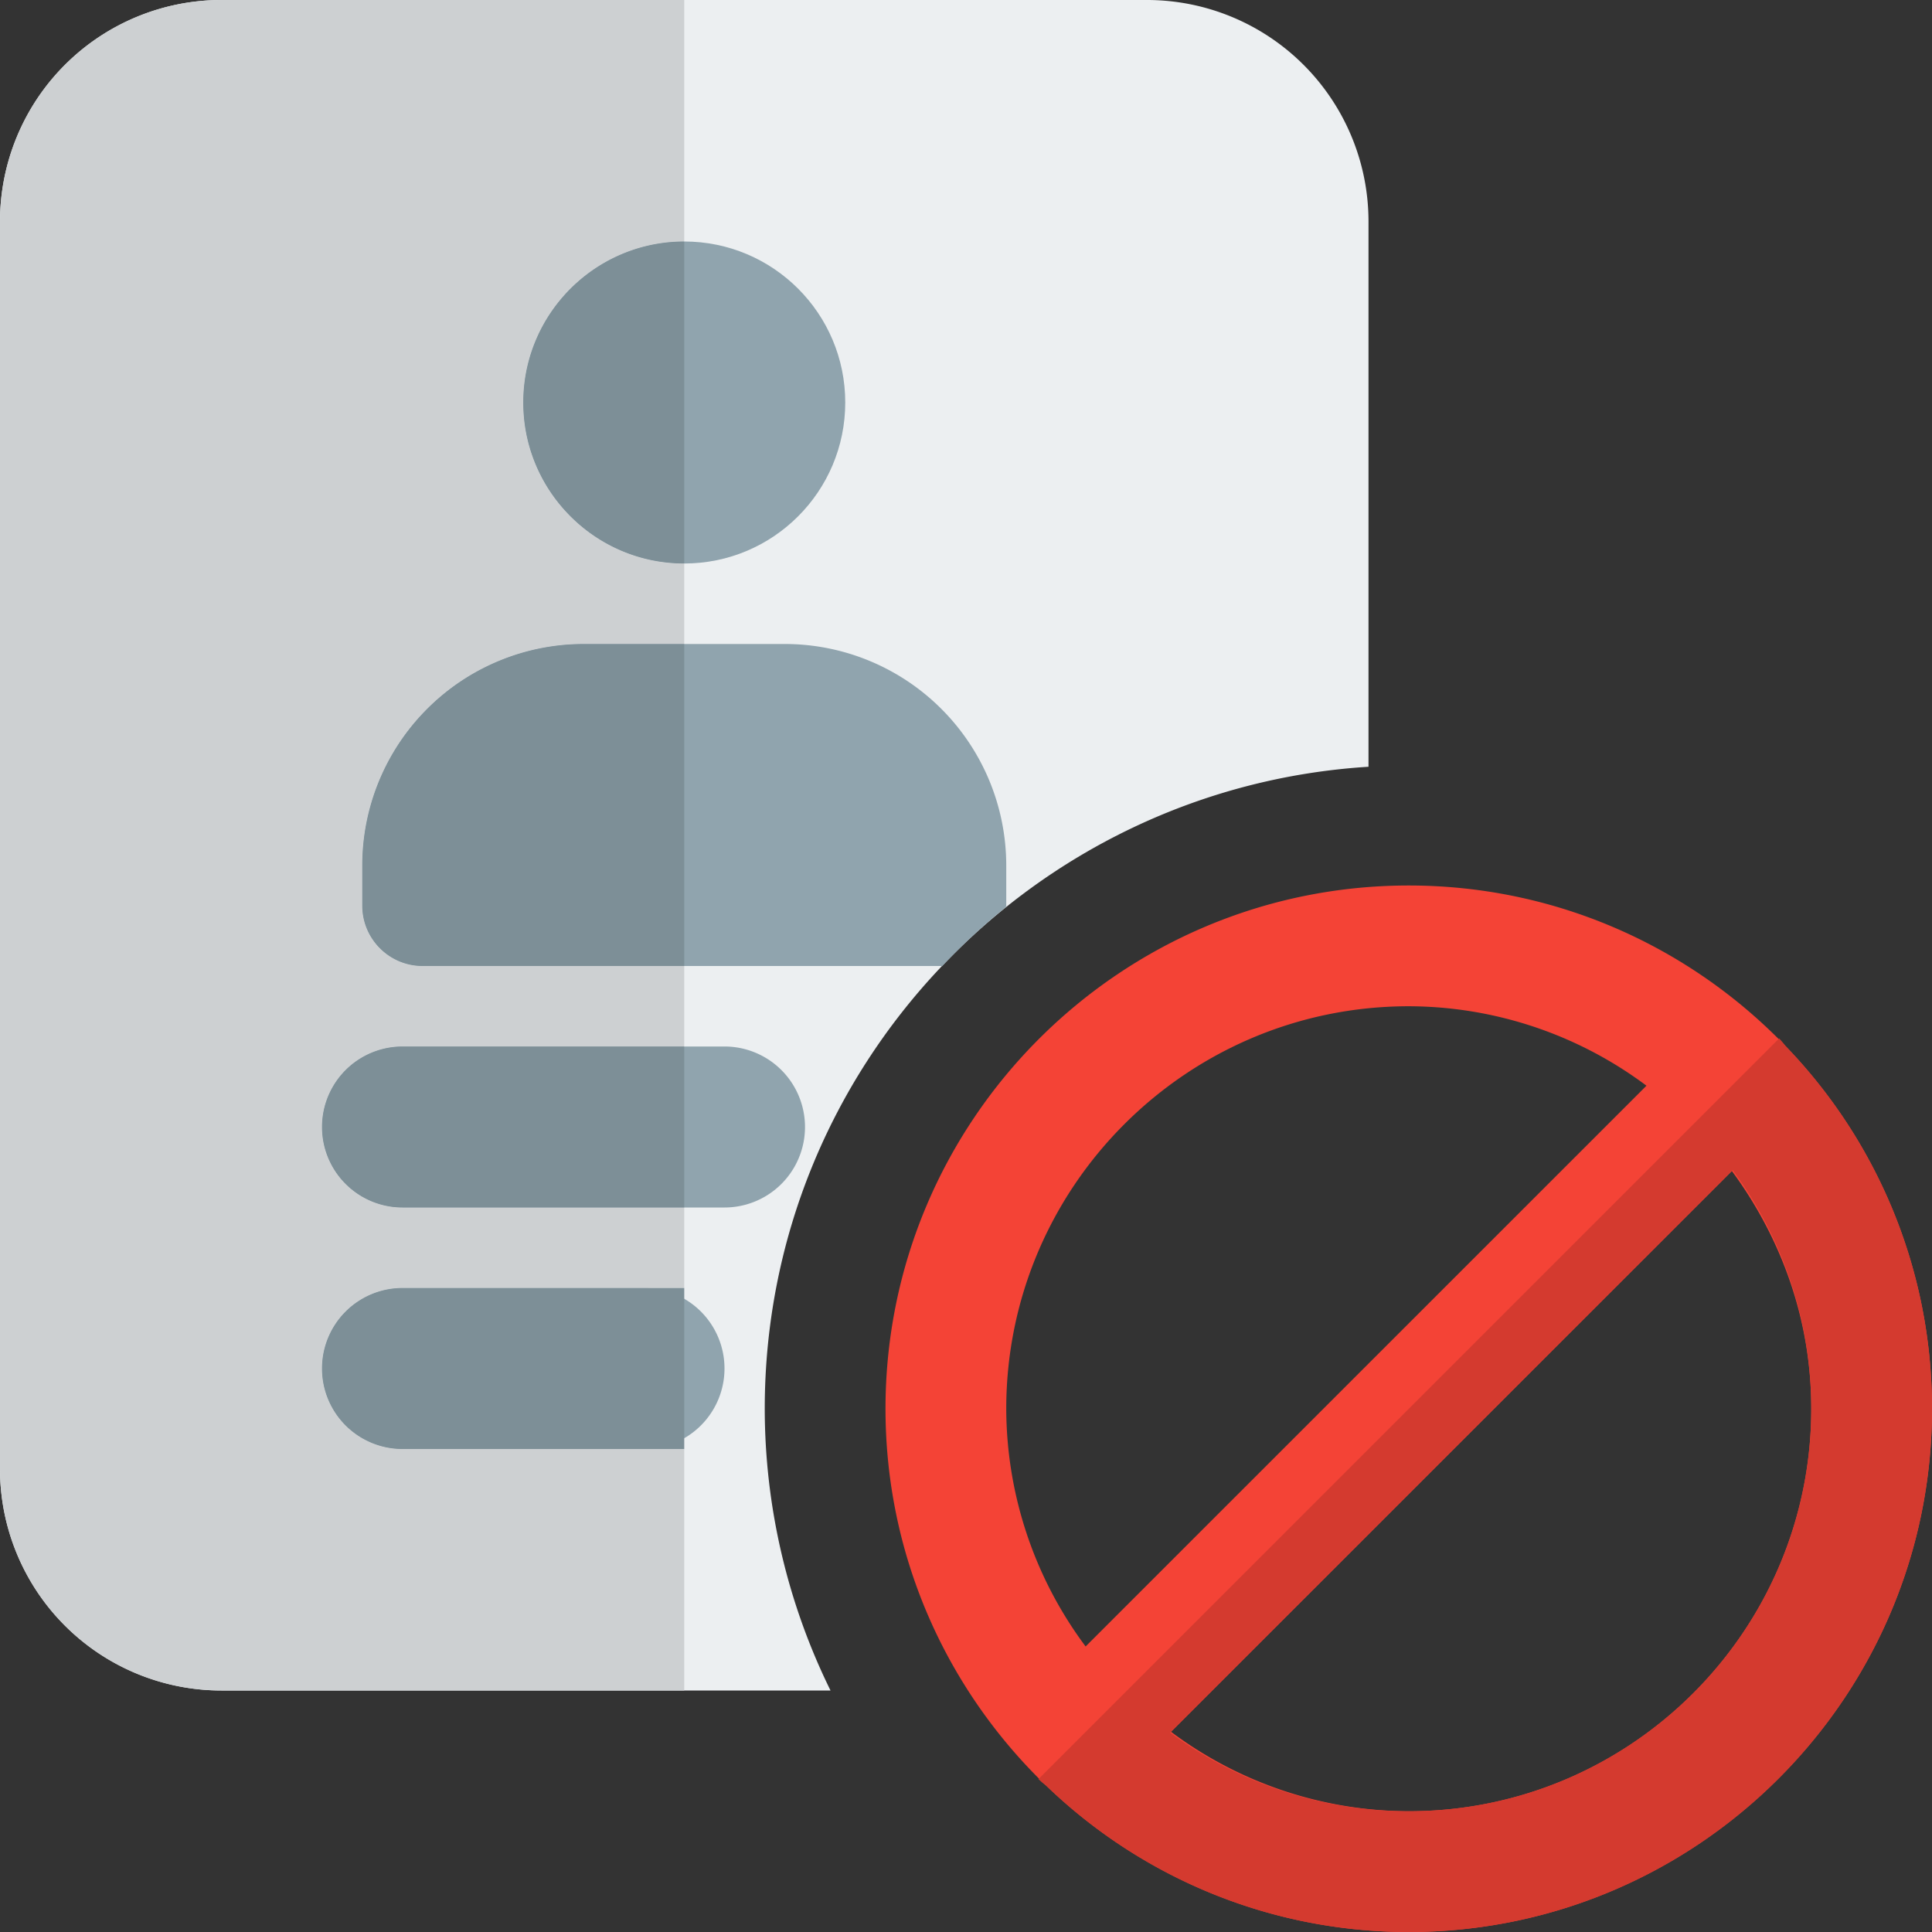
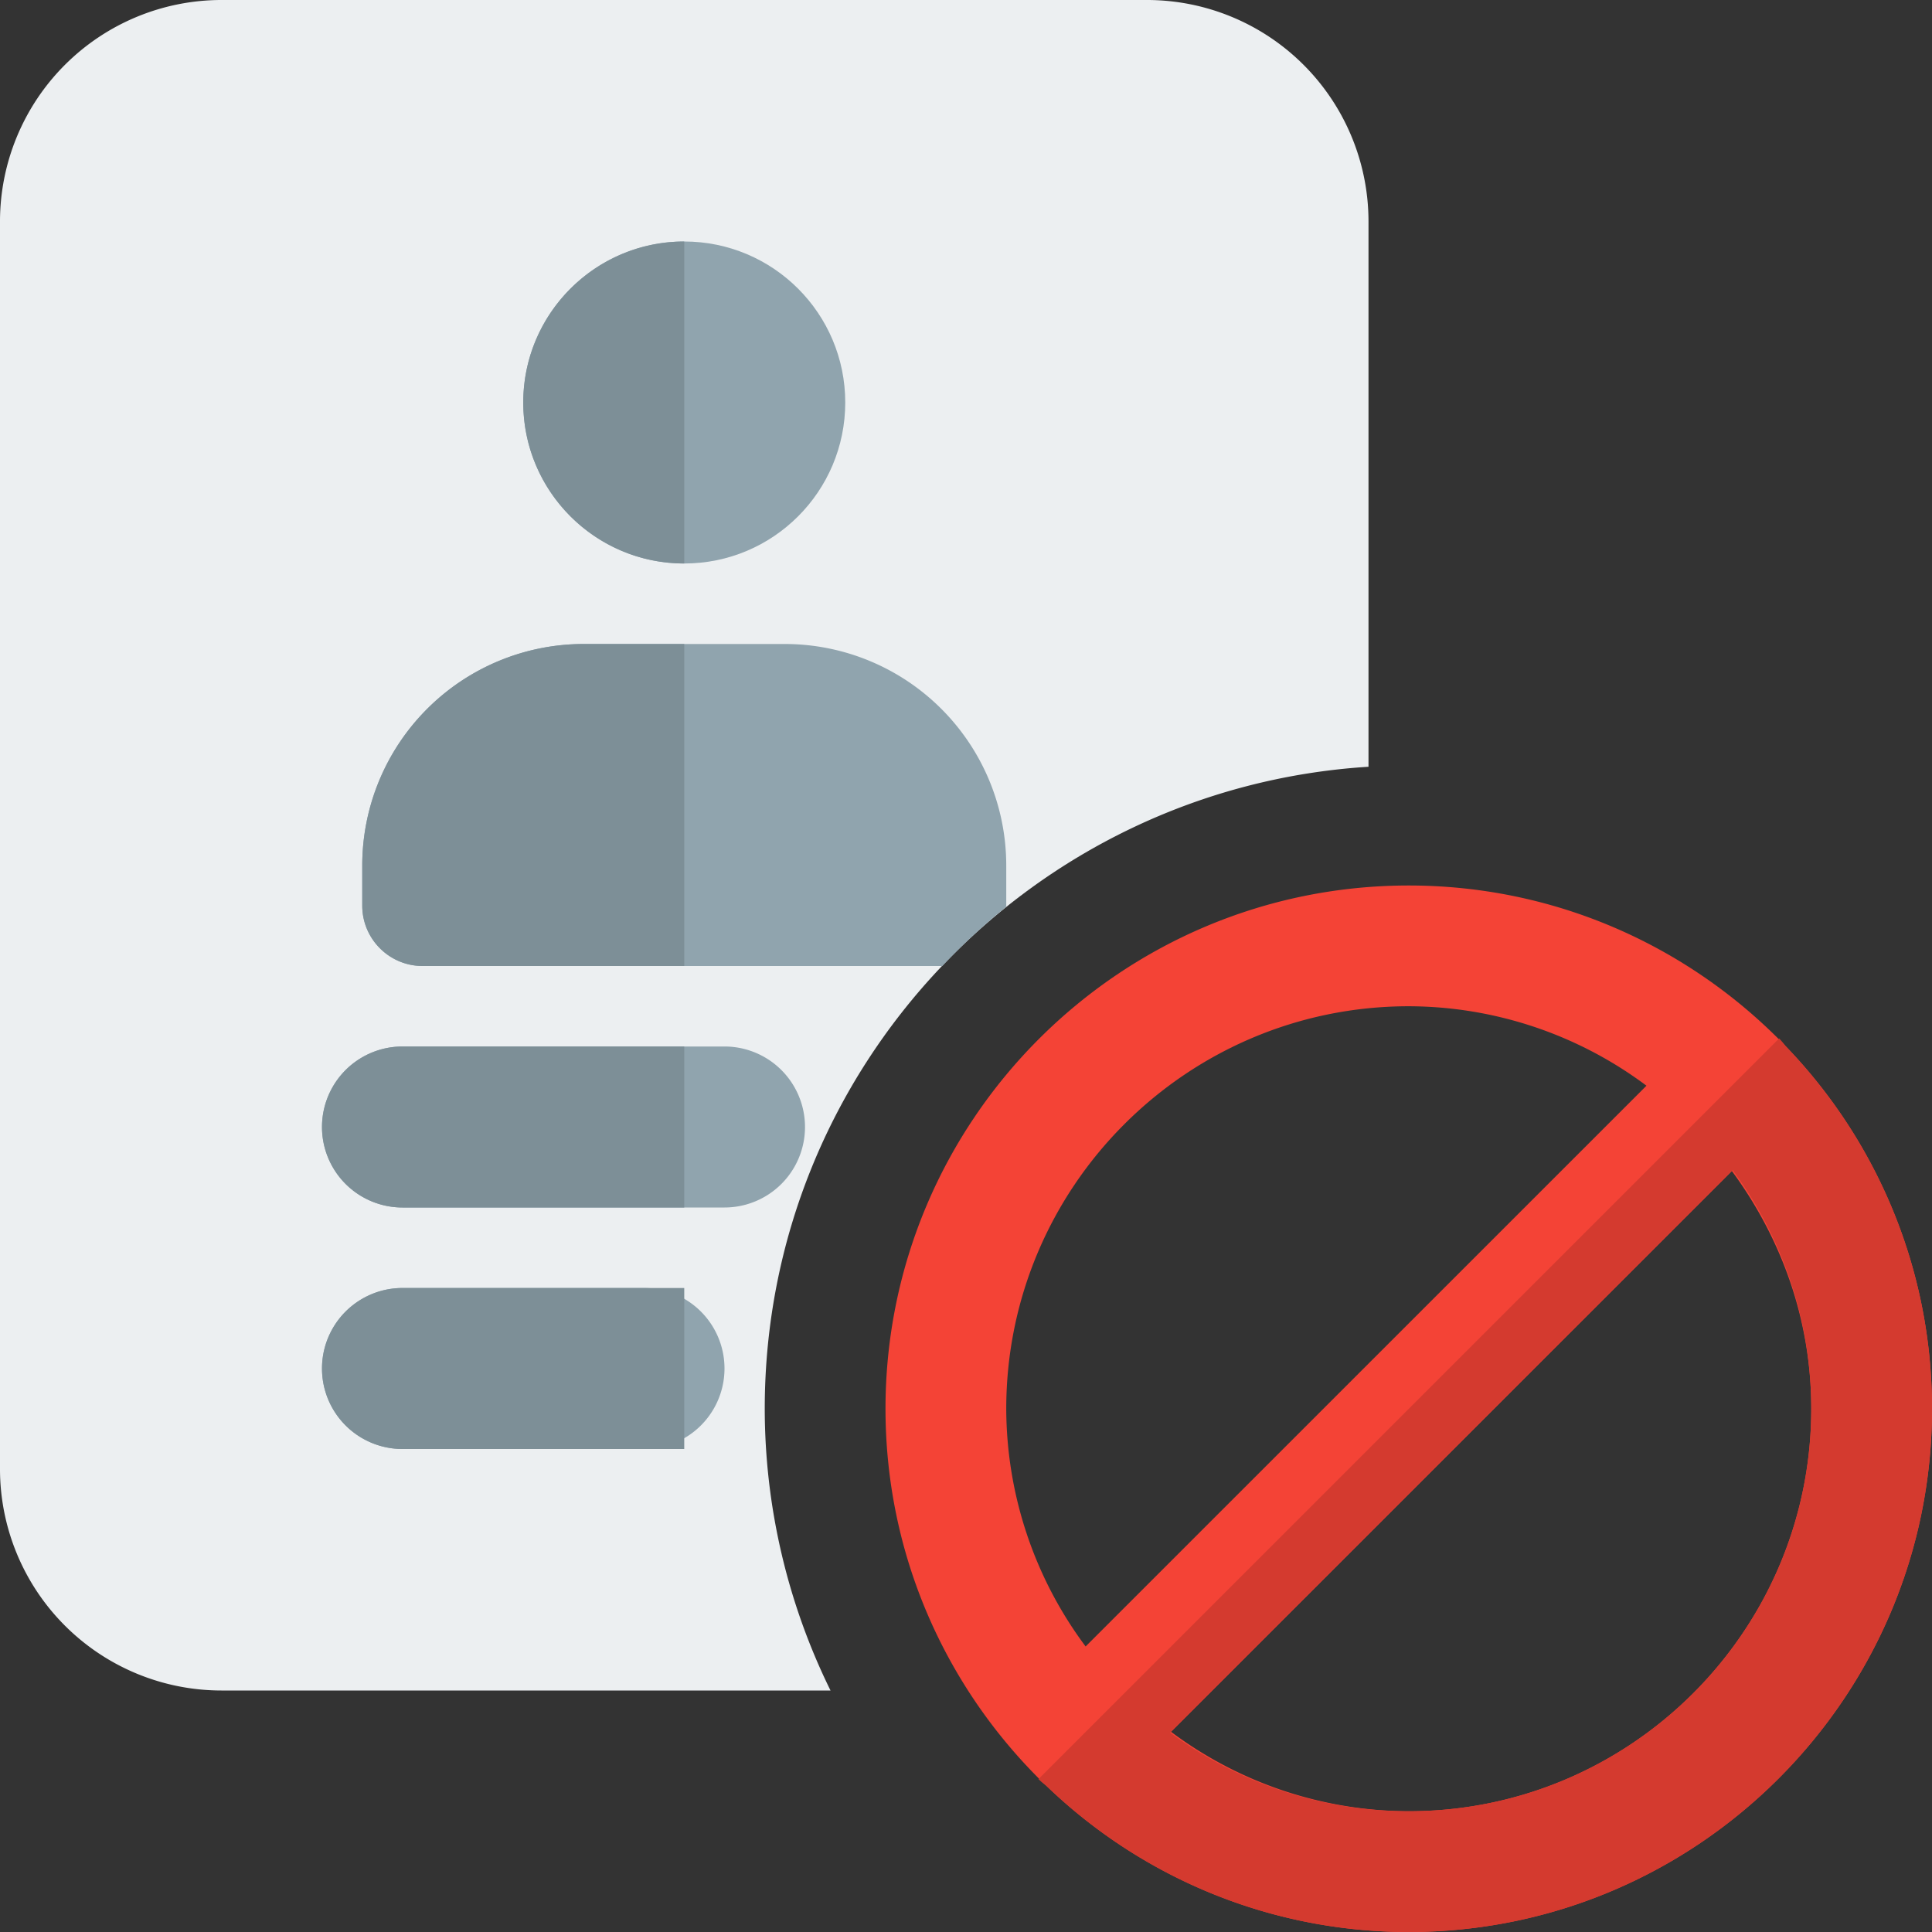
<svg xmlns="http://www.w3.org/2000/svg" height="512" viewBox="0 0 24 24" width="512">
  <rect x="0" y="0" width="24" height="24" fill="#333333" stroke="none" />
  <path d="M9.5 17.5c0-4.242 3.322-7.714 7.5-7.975V2.75A2.752 2.752 0 0014.25 0H2.75A2.752 2.752 0 000 2.75v15.5A2.752 2.752 0 002.75 21h7.567a7.941 7.941 0 01-.817-3.5z" fill="#eceff1" />
  <circle cx="8.5" cy="5" fill="#90a4ae" r="2" />
  <path d="M17.5 11c-3.584 0-6.5 2.916-6.5 6.5s2.916 6.5 6.5 6.5 6.5-2.916 6.5-6.5-2.916-6.5-6.5-6.5zm0 1.5a4.95 4.95 0 012.953.987l-6.967 6.966A4.957 4.957 0 0112.5 17.5c0-2.757 2.243-5 5-5zm0 10a4.95 4.95 0 01-2.953-.987l6.967-6.966c.612.83.986 1.845.986 2.953 0 2.757-2.243 5-5 5z" fill="#f44336" />
  <path d="M9 15H5a1 1 0 110-2h4a1 1 0 110 2zM8 18H5a1 1 0 110-2h3a1 1 0 110 2zM12.496 11.268c0-.006.004-.011.004-.018v-.5A2.752 2.752 0 009.75 8h-2.5a2.752 2.752 0 00-2.75 2.75v.5c0 .414.336.75.75.75h6.456c.247-.261.51-.507.79-.732z" fill="#90a4ae" />
  <path d="M22.181 12.995a.894.894 0 00-.08-.095l-.006.006-9.188 9.188-.007.006c.03.03.061.056.095.08A6.471 6.471 0 0017.5 24c3.584 0 6.5-2.916 6.5-6.5a6.476 6.476 0 00-1.819-4.505zM17.5 22.5a4.972 4.972 0 01-2.964-.976l6.989-6.988c.613.83.975 1.855.975 2.964 0 2.757-2.243 5-5 5z" fill="#d43a2f" />
-   <path d="M8.5 0H2.75A2.752 2.752 0 000 2.75v15.5A2.752 2.752 0 002.75 21H8.5v-3H5a1 1 0 010-2h3.5v-1H5a1 1 0 010-2h3.5v-1H5.25a.75.75 0 01-.75-.75v-.5A2.752 2.752 0 017.25 8H8.5V7c-1.103 0-2-.897-2-2s.897-2 2-2z" fill="#cdd0d2" />
  <g fill="#7d8f97">
    <path d="M8.5 3c-1.103 0-2 .897-2 2s.897 2 2 2zM8.5 8H7.25a2.752 2.752 0 00-2.75 2.75v.5c0 .414.336.75.75.75H8.5zM8.5 13H5a1 1 0 000 2h3.5zM8.5 16H5a1 1 0 000 2h3.5z" />
  </g>
</svg>